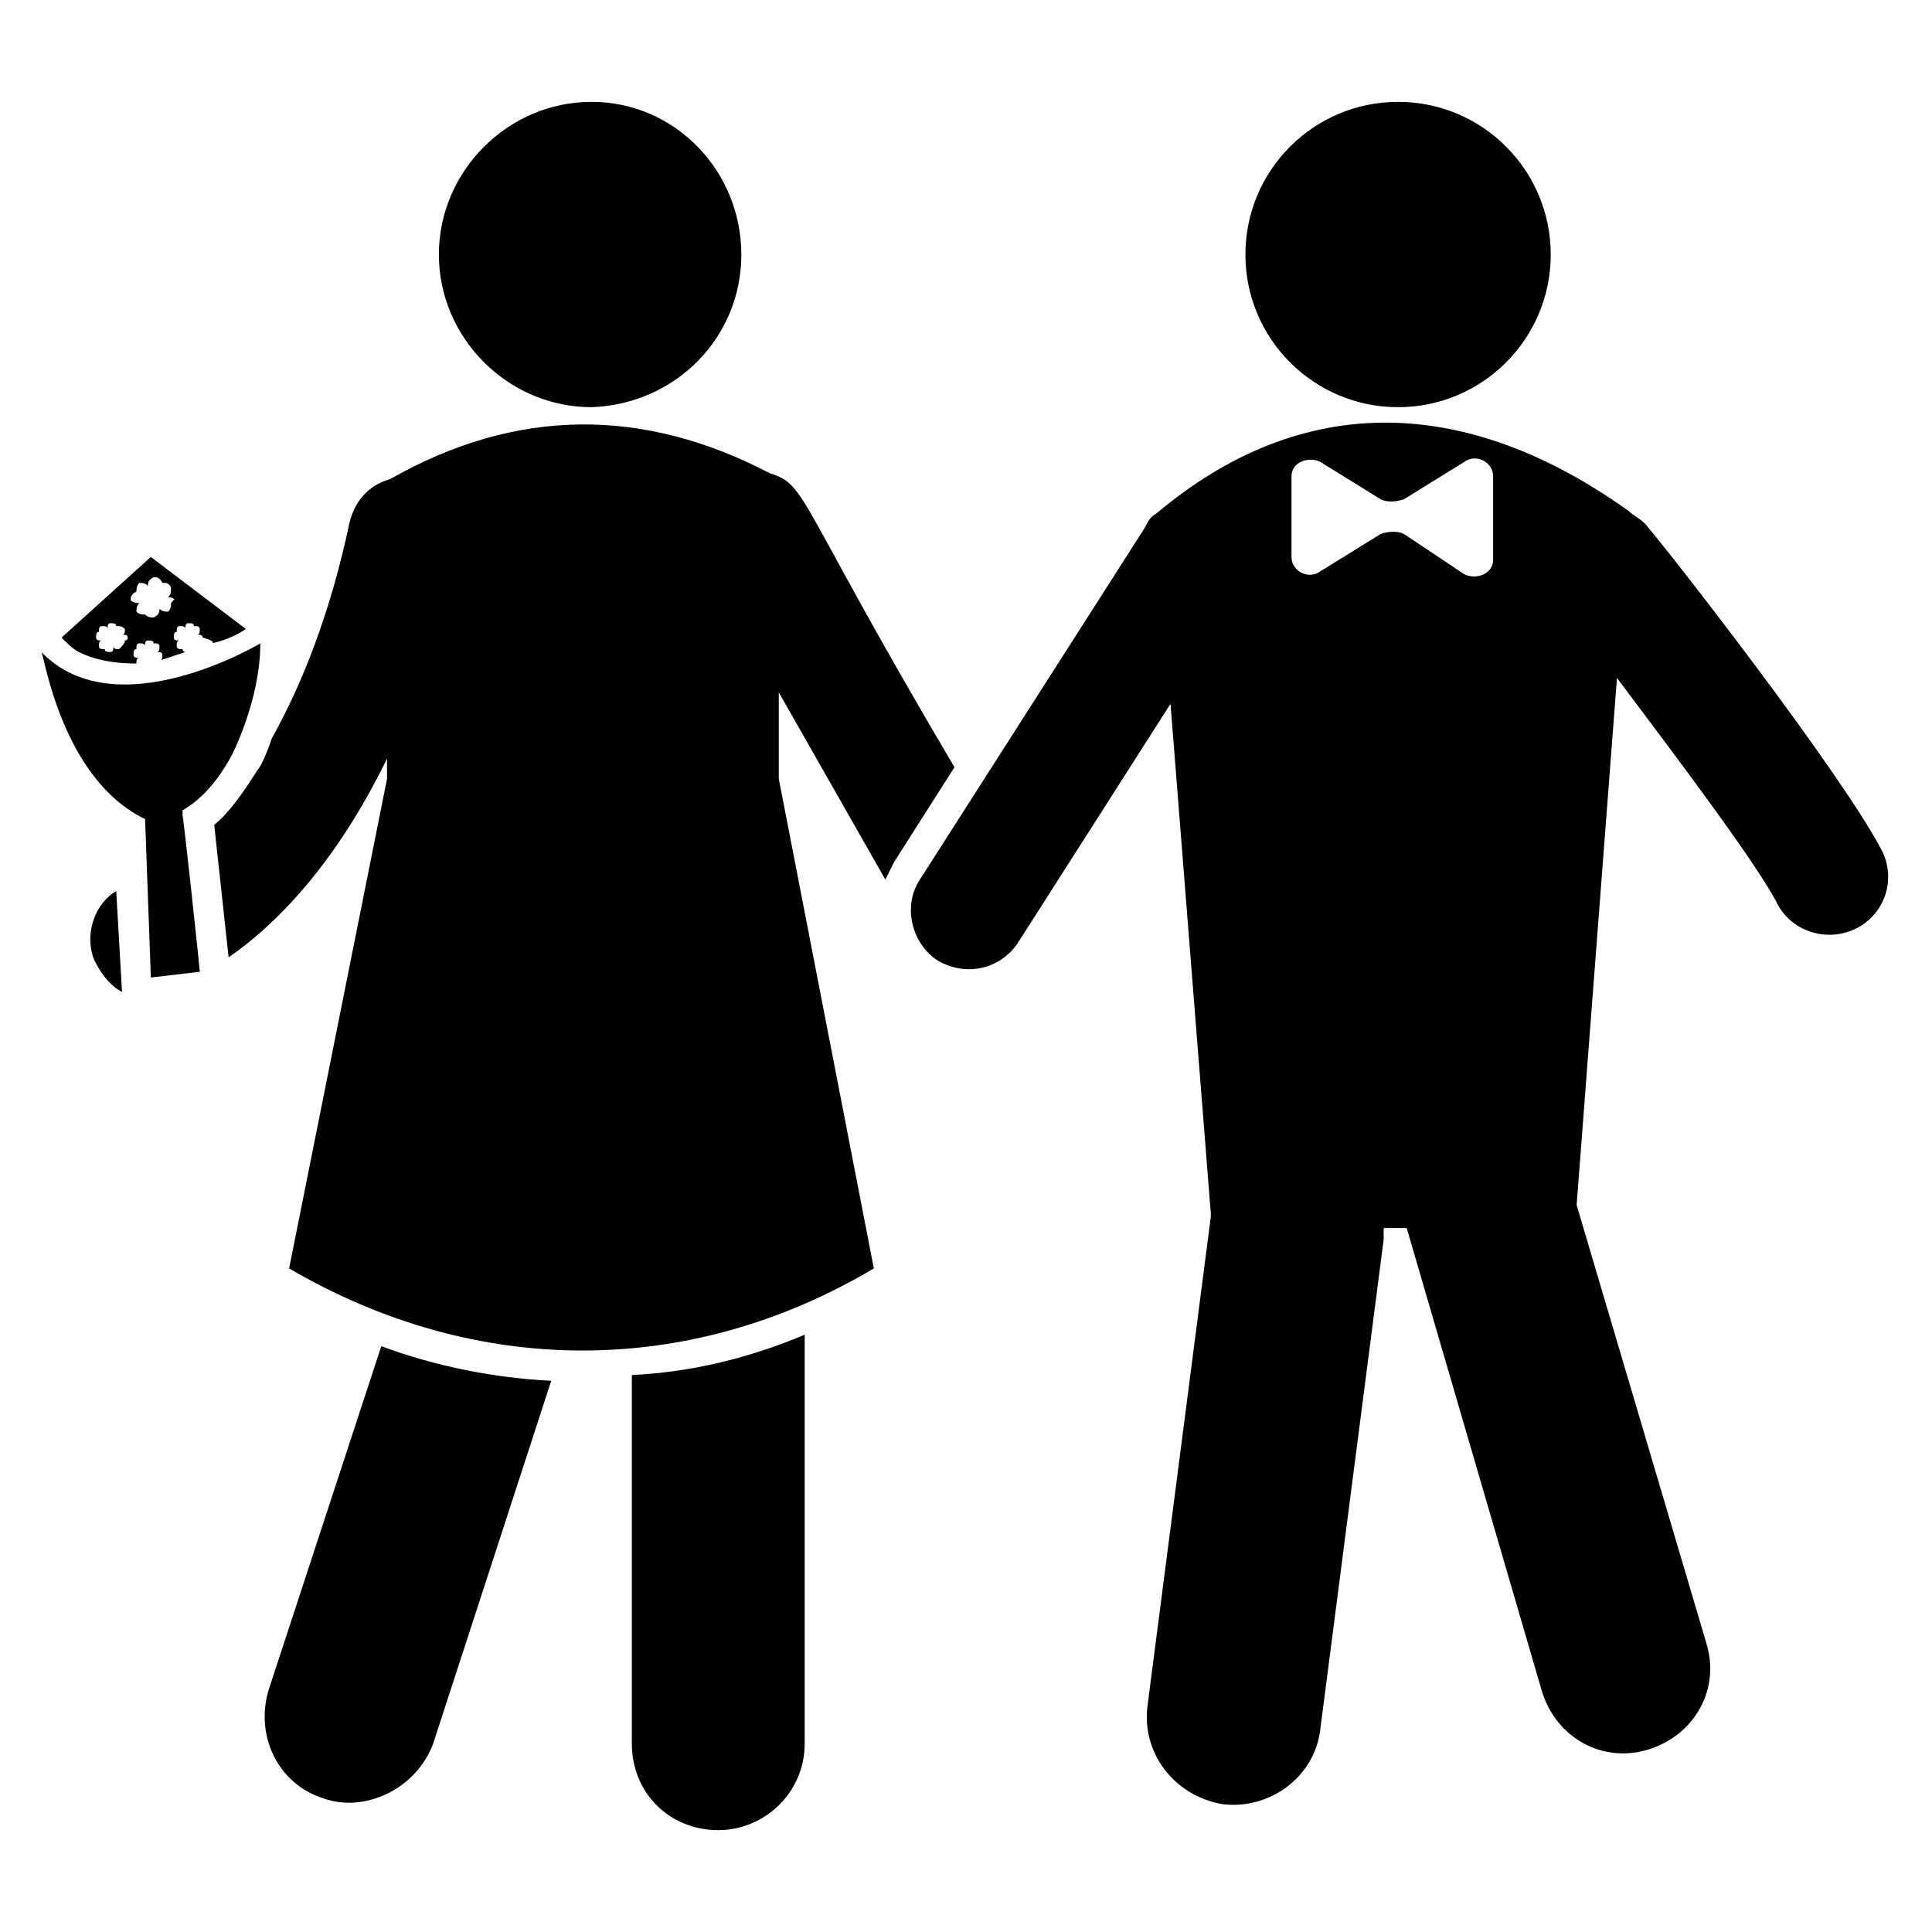
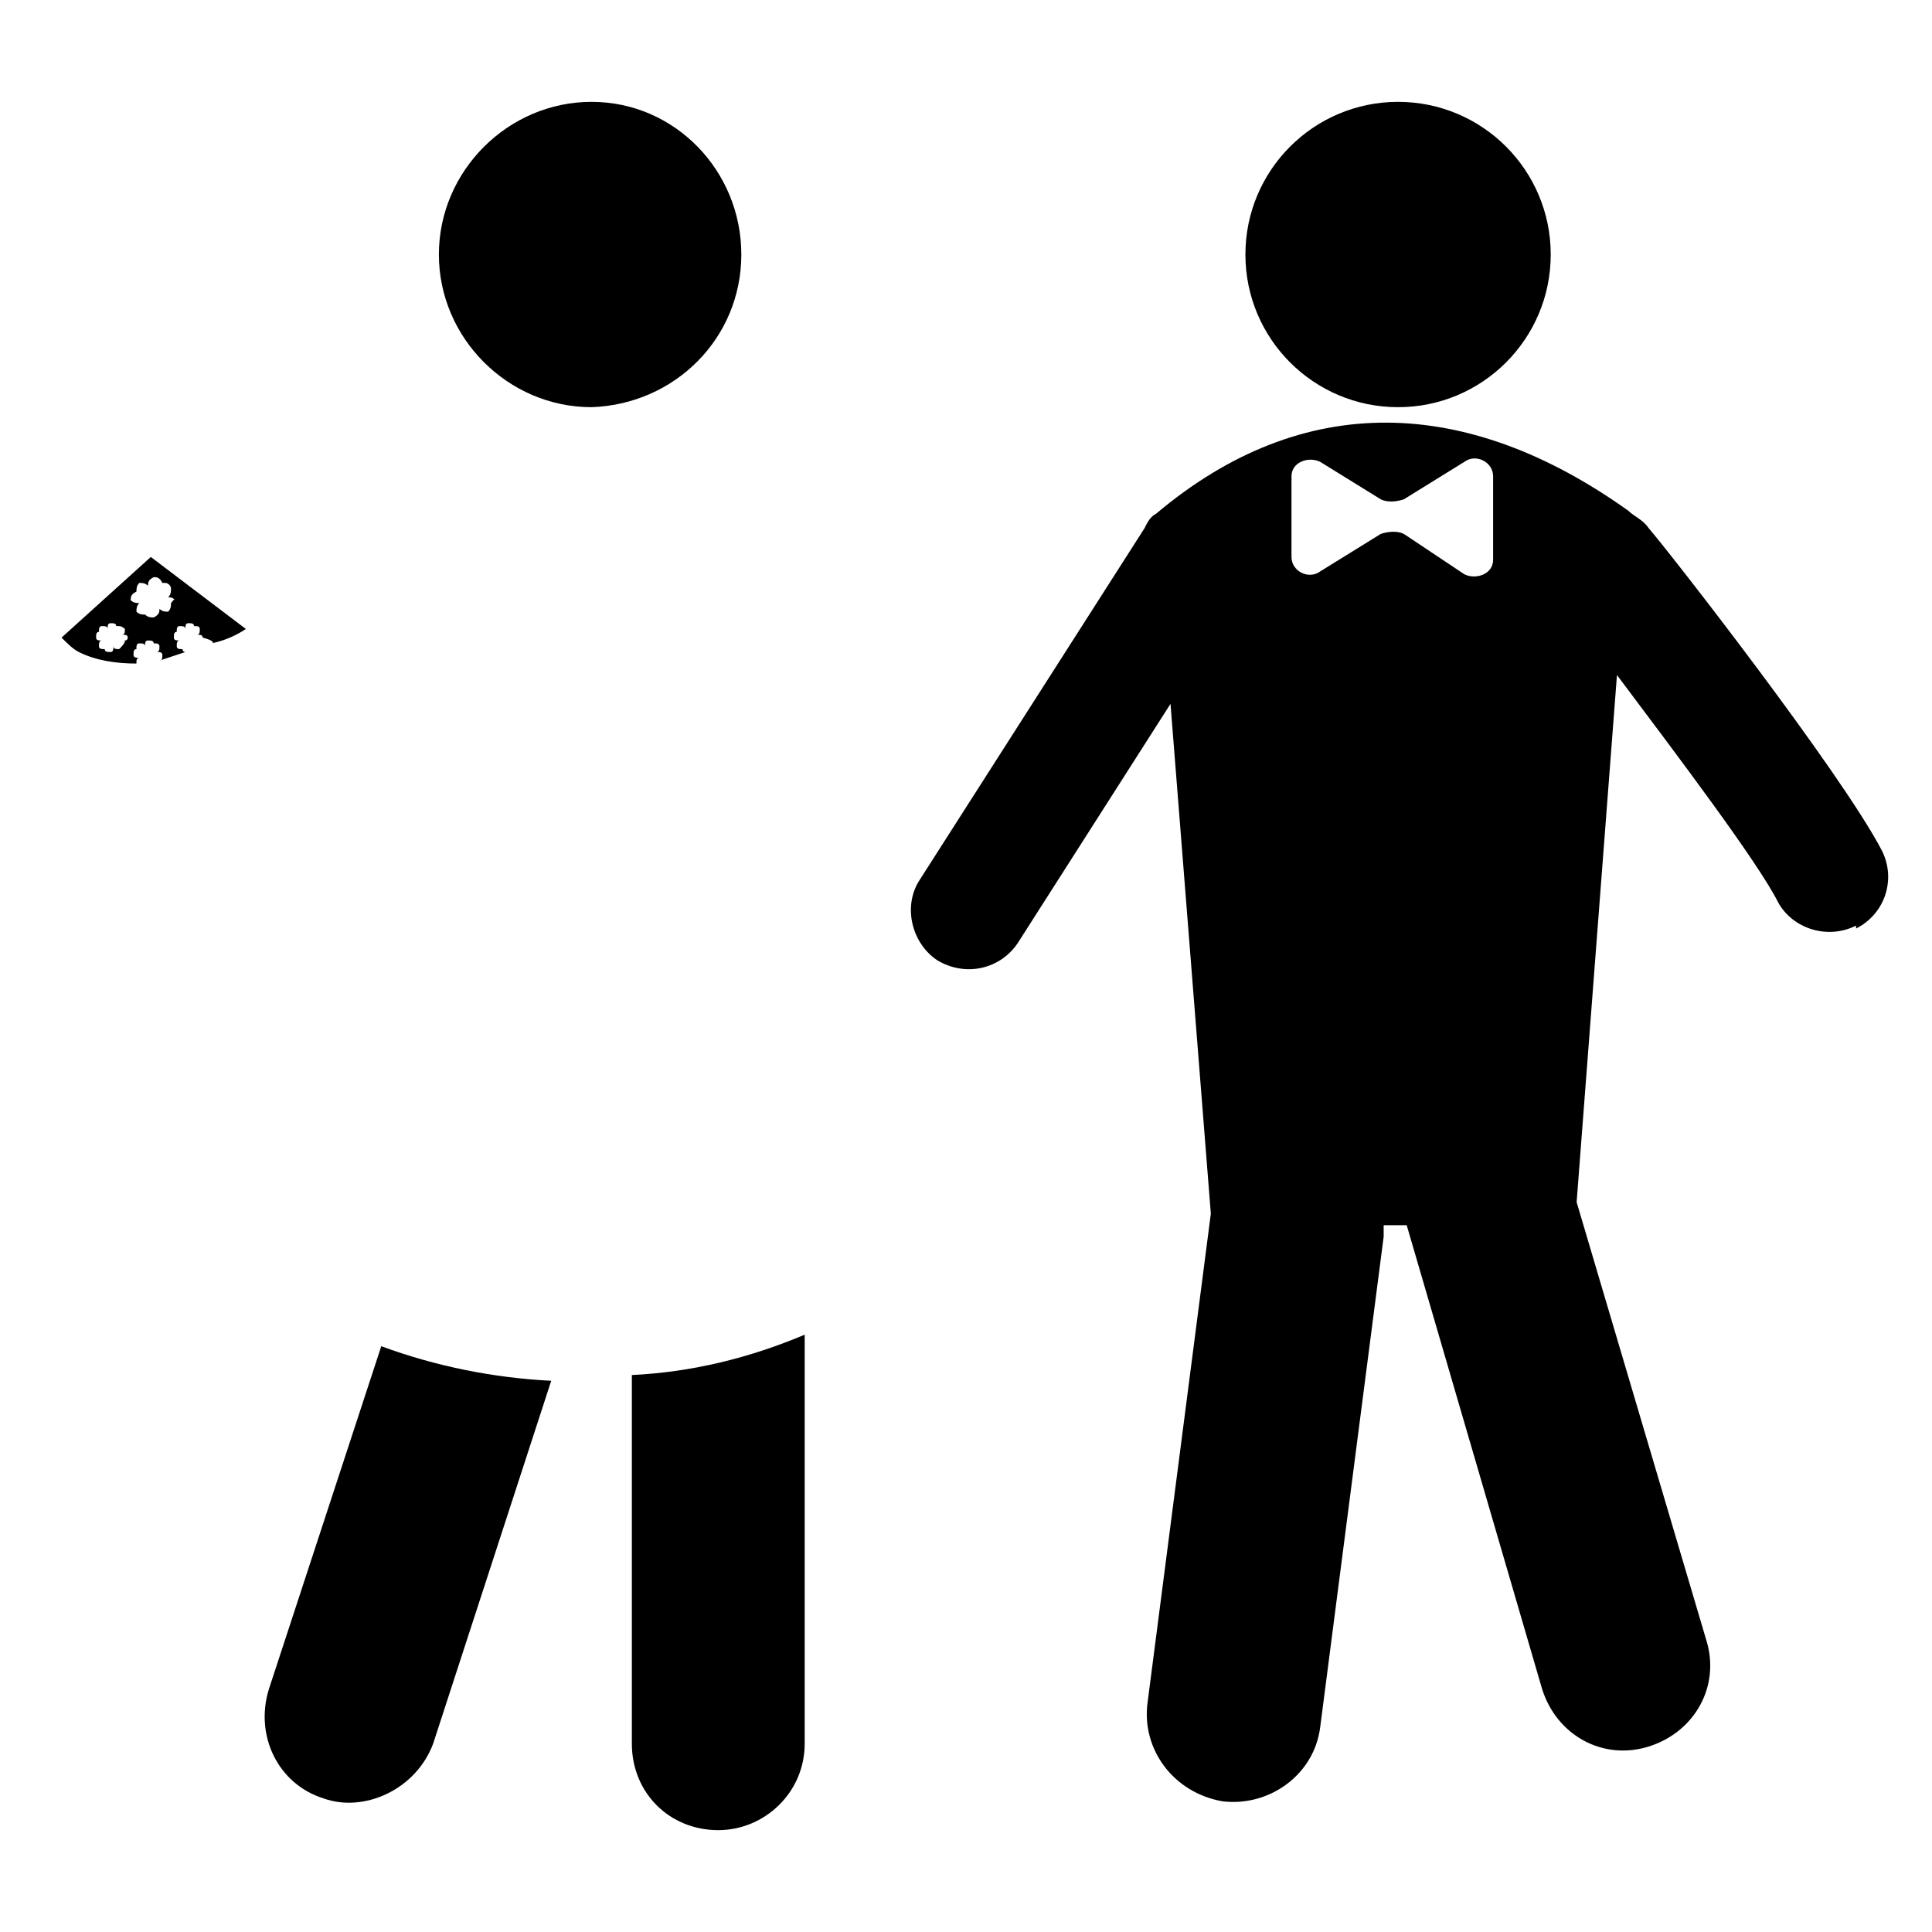
<svg xmlns="http://www.w3.org/2000/svg" fill="#000000" width="800px" height="800px" version="1.1" viewBox="144 144 512 512">
  <g>
    <path d="m215.27 591.6c-3.816 12.215 2.289 25.191 14.504 29.008 10.688 3.816 24.426-2.289 29.008-14.504l31.297-96.184c-15.266-0.762-30.535-3.816-45.039-9.16z" />
    <path d="m357.25 606.1v-108.39c-14.504 6.106-29.77 9.922-45.801 10.688v97.707c0 12.977 9.922 22.902 22.902 22.902 12.211 0 22.898-9.926 22.898-22.902z" />
    <path d="m554.96 211.45c0 22.344-18.113 40.457-40.457 40.457s-40.457-18.113-40.457-40.457 18.113-40.457 40.457-40.457 40.457 18.113 40.457 40.457" />
-     <path d="m247.33 270.99c-5.344 1.527-9.16 5.344-10.688 11.449-5.344 25.191-12.977 43.512-20.609 57.25-1.527 4.582-3.055 7.633-3.816 8.398-3.816 6.106-7.633 11.449-11.449 14.504l3.816 35.113c12.215-8.398 28.242-24.426 41.984-52.672v5.344l-25.953 129.77c49.617 29.008 106.11 29.008 154.96 0l-25.191-129.77v-22.902l28.242 49.617c0.762-1.527 1.527-3.055 2.289-4.582l16.031-25.191c-41.984-70.992-38.93-74.809-48.855-77.863-33.586-17.547-67.172-17.547-100.76 1.535z" />
    <path d="m340.46 211.45c0-22.137-17.559-40.457-39.695-40.457s-40.457 18.32-40.457 40.457 18.32 40.457 40.457 40.457c22.137-0.766 39.695-18.32 39.695-40.457z" />
-     <path d="m168.7 397.71c1.527 3.816 4.582 7.633 7.633 9.16l-1.527-26.719c-5.34 3.055-8.395 10.691-6.106 17.559z" />
-     <path d="m635.87 390.07c7.633-3.816 10.688-12.977 6.871-20.609-10.688-20.609-56.488-79.387-61.832-85.496-1.527-2.289-3.816-3.055-5.344-4.582-42.746-30.535-86.258-32.062-125.19 0.762-1.527 0.762-2.289 2.289-3.055 3.816l-59.539 93.133c-4.582 6.871-2.289 16.793 4.582 21.375 7.633 4.582 16.793 2.289 21.375-4.582l40.457-63.359 10.688 135.11v0.762l-16.793 129.77c-1.527 12.215 6.871 23.664 19.848 25.953 12.215 1.527 24.426-6.871 25.953-19.848l16.793-129.77v-3.055h6.106l35.879 122.9c3.816 12.215 16.031 19.082 28.242 15.266 12.215-3.816 19.082-16.031 15.266-28.242l-34.352-116.03 10.688-139.69c16.031 21.375 37.402 49.617 42.746 60.305 3.816 6.871 12.977 9.922 20.609 6.106zm-96.18-97.707c0 3.816-4.582 5.344-7.633 3.816l-16.031-10.688c-1.527-0.762-3.816-0.762-6.106 0l-16.031 9.922c-3.055 2.289-7.633 0-7.633-3.816v-21.375c0-3.816 4.582-5.344 7.633-3.816l16.031 9.922c1.527 0.762 3.816 0.762 6.106 0l16.031-9.922c3.055-2.289 7.633 0 7.633 3.816z" />
+     <path d="m635.87 390.07c7.633-3.816 10.688-12.977 6.871-20.609-10.688-20.609-56.488-79.387-61.832-85.496-1.527-2.289-3.816-3.055-5.344-4.582-42.746-30.535-86.258-32.062-125.19 0.762-1.527 0.762-2.289 2.289-3.055 3.816l-59.539 93.133c-4.582 6.871-2.289 16.793 4.582 21.375 7.633 4.582 16.793 2.289 21.375-4.582l40.457-63.359 10.688 135.11l-16.793 129.77c-1.527 12.215 6.871 23.664 19.848 25.953 12.215 1.527 24.426-6.871 25.953-19.848l16.793-129.77v-3.055h6.106l35.879 122.9c3.816 12.215 16.031 19.082 28.242 15.266 12.215-3.816 19.082-16.031 15.266-28.242l-34.352-116.03 10.688-139.69c16.031 21.375 37.402 49.617 42.746 60.305 3.816 6.871 12.977 9.922 20.609 6.106zm-96.18-97.707c0 3.816-4.582 5.344-7.633 3.816l-16.031-10.688c-1.527-0.762-3.816-0.762-6.106 0l-16.031 9.922c-3.055 2.289-7.633 0-7.633-3.816v-21.375c0-3.816 4.582-5.344 7.633-3.816l16.031 9.922c1.527 0.762 3.816 0.762 6.106 0l16.031-9.922c3.055-2.289 7.633 0 7.633 3.816z" />
    <path d="m200 314.5v0c3.816-0.762 6.871-2.289 9.16-3.816l-25.191-19.082-23.664 21.375c1.531 1.523 3.055 3.051 4.582 3.812 4.582 2.289 9.922 3.055 15.266 3.055 0-0.762 0-1.527 0.762-1.527-0.762 0-1.527 0-1.527-0.762 0-0.762 0-1.527 0.762-1.527 0-0.762 0-1.527 0.762-1.527 0.762 0 1.527 0 1.527 0.762 0-0.762 0-1.527 0.762-1.527s1.527 0 1.527 0.762c0.762 0 1.527 0 1.527 0.762s0 1.527-0.762 1.527c0.762 0 1.527 0 1.527 0.762s0 1.527-0.762 1.527c2.289-0.762 4.582-1.527 6.871-2.289 0 0-0.762 0-0.762-0.762-0.762 0-1.527 0-1.527-0.762s0-1.527 0.762-1.527c-0.762 0-1.527 0-1.527-0.762 0-0.762 0-1.527 0.762-1.527 0-0.762 0-1.527 0.762-1.527 0.762 0 1.527 0 1.527 0.762 0-0.762 0-1.527 0.762-1.527s1.527 0 1.527 0.762c0.762 0 1.527 0 1.527 0.762 0 0.762 0 1.527-0.762 1.527 0.762 0 1.527 0 1.527 0.762 3.059 0.77 3.059 1.535 2.293 1.535zm-22.898-0.766c0 0.762-0.762 1.527-1.527 2.289-0.762 0-1.527 0-1.527-0.762 0 0.762 0 1.527-0.762 1.527-0.762 0-1.527 0-1.527-0.762-0.762 0-1.527 0-1.527-0.762s0-1.527 0.762-1.527c-0.762 0-1.527 0-1.527-0.762s0-1.527 0.762-1.527c0-0.762 0-1.527 0.762-1.527s1.527 0 1.527 0.762c0-0.762 0-1.527 0.762-1.527 0.762 0 1.527 0 1.527 0.762h0.762c0.762 0 1.527 0.762 1.527 0.762 0 0.762 0 1.527-0.762 1.527 0.762 0 1.527 0 1.527 0.762 0.004 0.004 0.004 0.766-0.758 0.766zm12.215-9.922c0 0.762 0 1.527-0.762 2.289-0.762 0-1.527 0-2.289-0.762 0 0.762 0 1.527-1.527 2.289-0.762 0-1.527 0-2.289-0.762-0.762 0-1.527 0-2.289-0.762 0-0.762 0-1.527 0.762-2.289-0.762 0-1.527 0-2.289-0.762 0-0.762 0-1.527 1.527-2.289 0-0.762 0-1.527 0.762-2.289 0.762 0 1.527 0 2.289 0.762 0-0.762 0-1.527 1.527-2.289 0.762 0 1.527 0 2.289 1.527h0.762c0.762 0 1.527 0.762 1.527 1.527 0 0.762 0 1.527-0.762 2.289 0.762 0 1.527 0 2.289 1.527-0.766-1.535-0.766-0.77-1.527-0.008z" />
-     <path d="m182.45 361.07 1.527 41.984 12.977-1.527c0-0.762-4.582-43.512-4.582-41.223v-1.527c3.816-2.289 8.398-6.106 12.977-14.504 0 0 7.633-14.504 7.633-29.77 0 0-38.168 22.902-58.016 2.289 0.766 0.77 5.348 33.594 27.484 44.277z" />
  </g>
</svg>